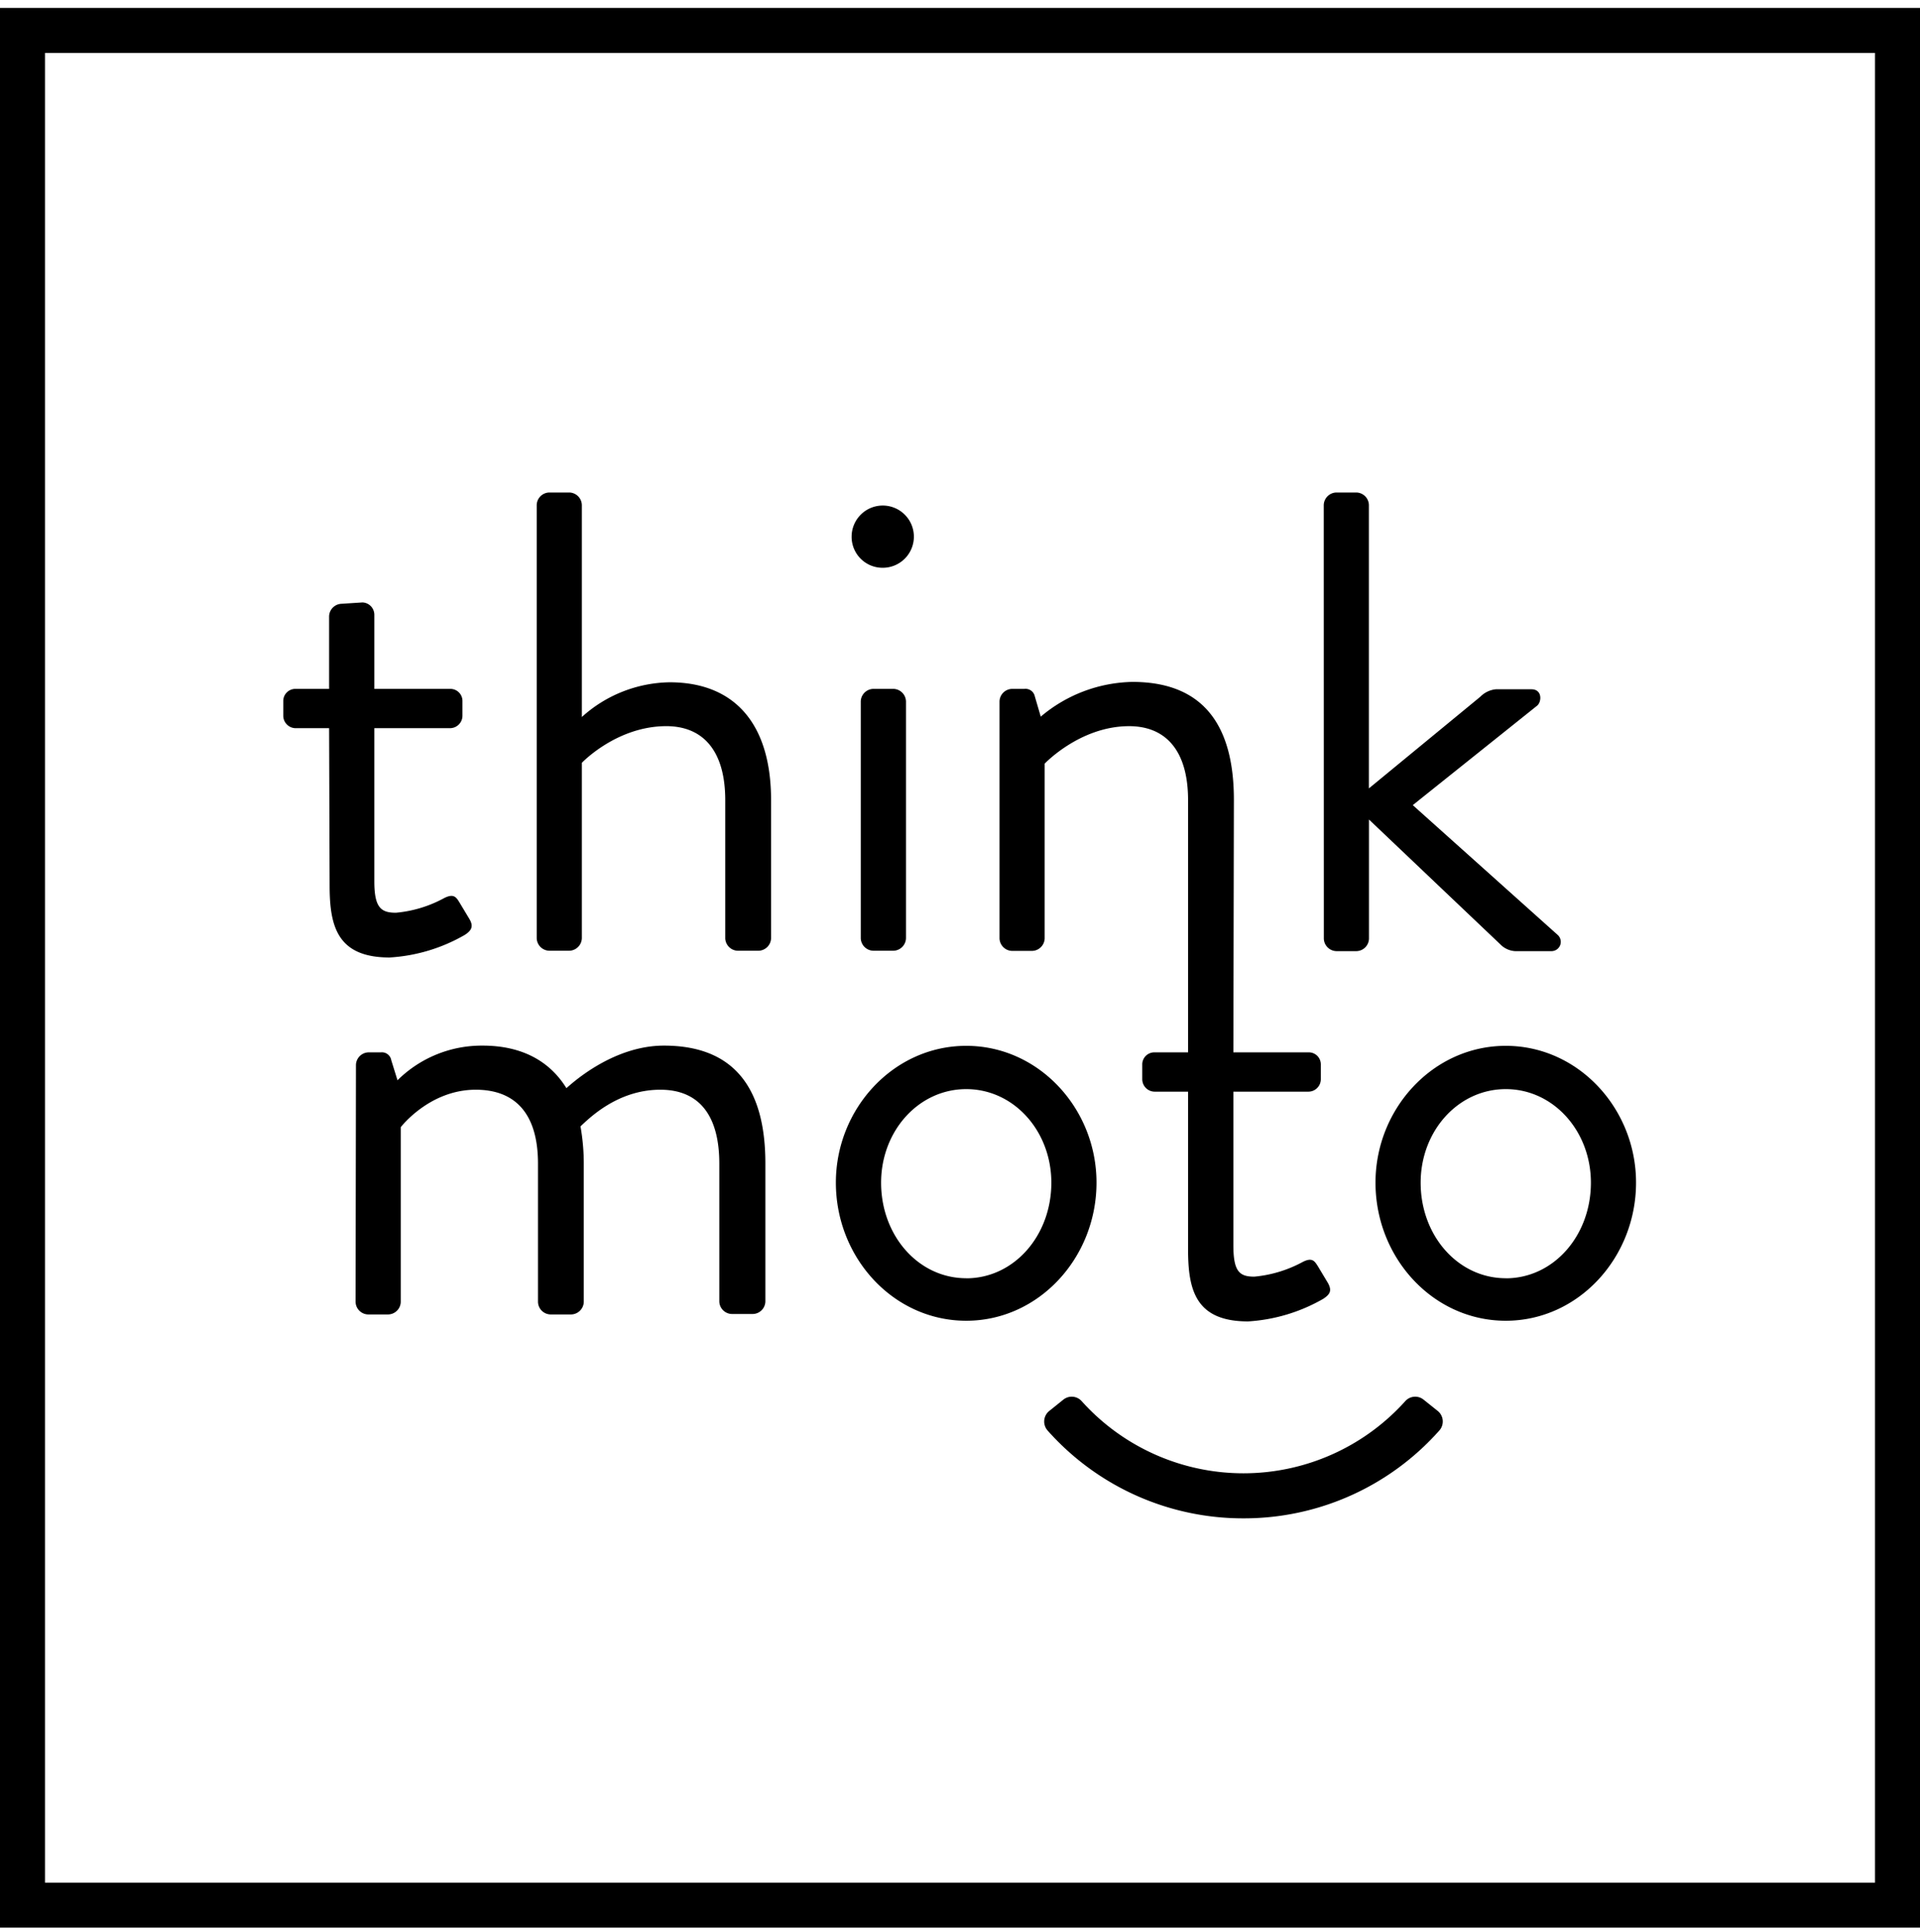
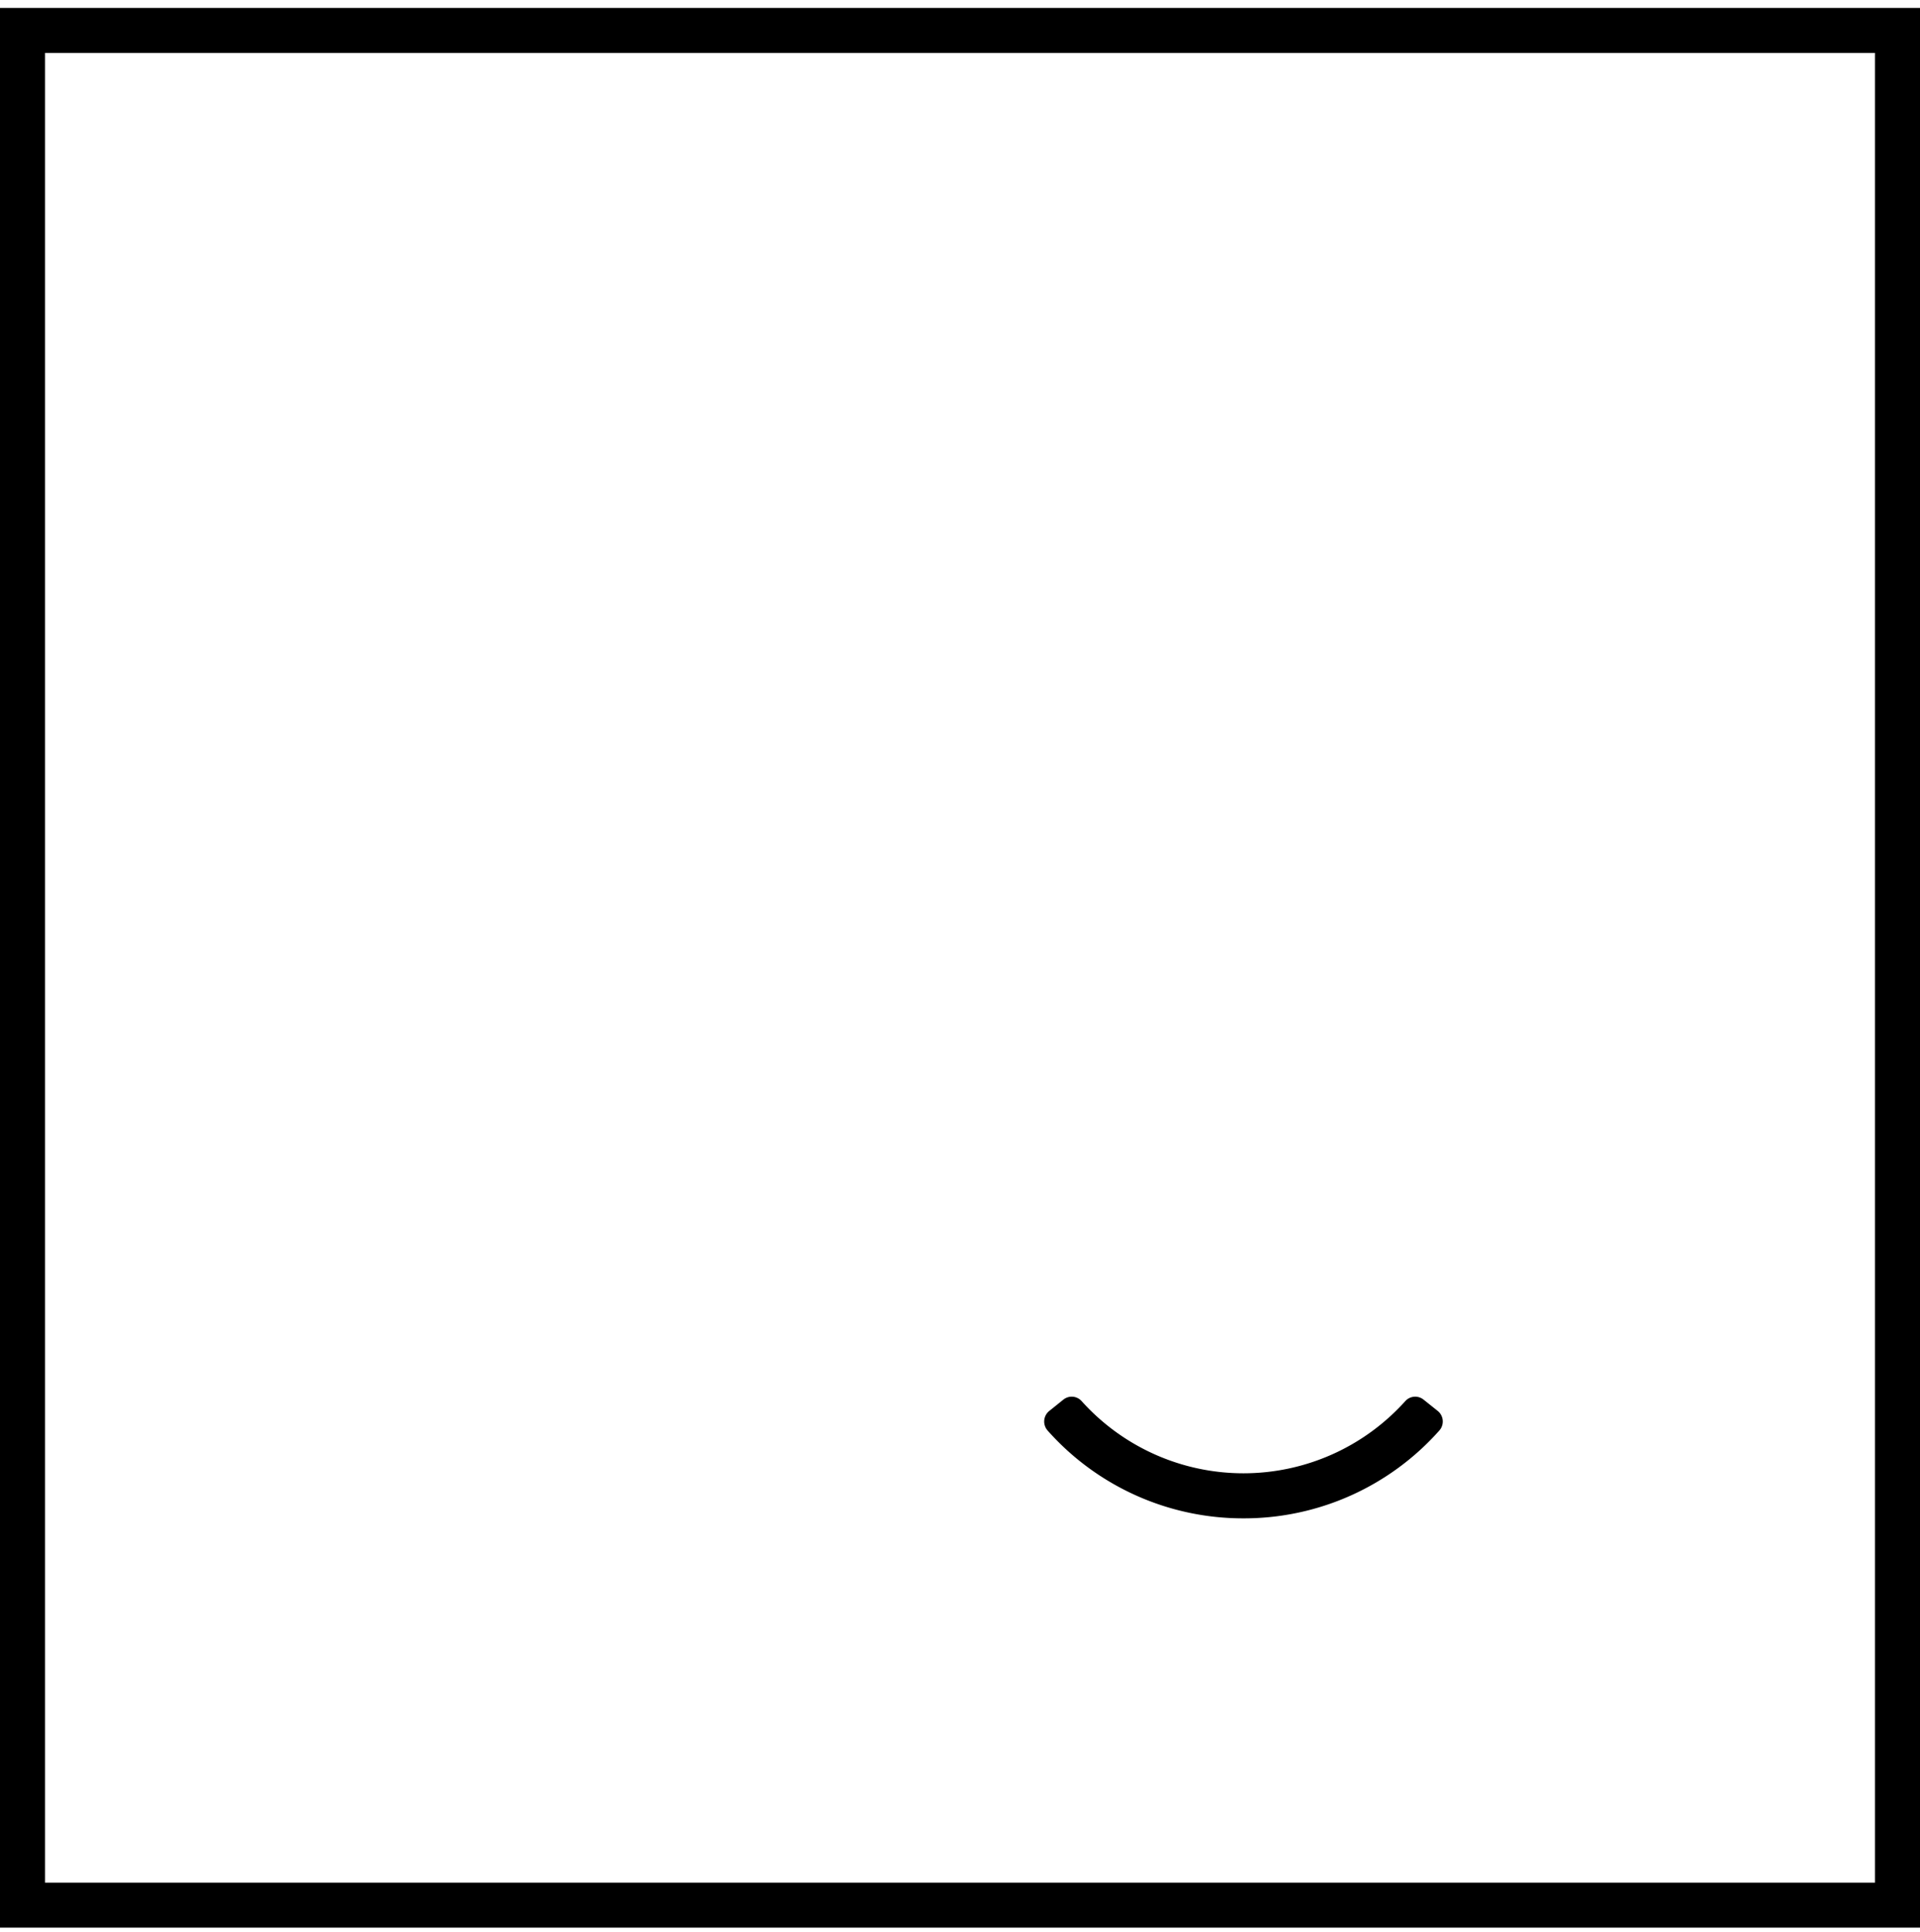
<svg xmlns="http://www.w3.org/2000/svg" fill="none" viewBox="0 0 160 161">
  <g fill="#000" clip-path="url(#a)">
-     <path d="M27.425 60.691h-2.781a1.04 1.04 0 0 1-1.038-1.037v-1.2a1.007 1.007 0 0 1 1.038-1.038h2.781V51.36a1.075 1.075 0 0 1 1.037-1.037l1.744-.113a1.03 1.03 0 0 1 .988 1.038v6.168H37.5a1.007 1.007 0 0 1 1.038 1.038v1.2A1.04 1.04 0 0 1 37.5 60.69h-6.306v12.763c0 2.187.544 2.619 1.8 2.619a10.3 10.3 0 0 0 3.981-1.2c.819-.432 1.038-.107 1.306.33l.819 1.363c.381.625.219.982-.381 1.363a14.2 14.2 0 0 1-6.25 1.875c-4.375 0-5-2.619-5-6zm17.3-18.606a1.07 1.07 0 0 1 1.038-1.037h1.687a1.07 1.07 0 0 1 1.037 1.037V59.76a11.14 11.14 0 0 1 7.313-2.894c5.4 0 8.456 3.438 8.456 9.825v11.513a1.075 1.075 0 0 1-1.037 1.037h-1.744a1.075 1.075 0 0 1-1.038-1.037V66.69c0-4.15-1.874-6.168-4.912-6.168-4.144 0-7.038 3.056-7.038 3.056v14.625a1.075 1.075 0 0 1-1.037 1.037h-1.687a1.075 1.075 0 0 1-1.038-1.037zm26.244 2.669a2.594 2.594 0 1 1 2.569 2.569 2.58 2.58 0 0 1-2.57-2.57m.762 13.7a1.075 1.075 0 0 1 1.038-1.038h1.694a1.075 1.075 0 0 1 1.037 1.038v19.75a1.075 1.075 0 0 1-1.037 1.037h-1.694a1.076 1.076 0 0 1-1.038-1.037zm38.582-16.368a1.077 1.077 0 0 1 1.038-1.037h1.694a1.07 1.07 0 0 1 1.031 1.037V65.71l9.281-7.637a2.1 2.1 0 0 1 1.306-.625h2.95c.925 0 .869 1.037.488 1.362l-10.369 8.294 12.063 10.806a.78.78 0 0 1 .215.88.78.78 0 0 1-.765.483h-2.994c-.4-.026-.781-.18-1.088-.438l-11.081-10.531v9.931a1.067 1.067 0 0 1-1.031 1.038h-1.694a1.075 1.075 0 0 1-1.037-1.038zM29.663 88.748A1.075 1.075 0 0 1 30.7 87.71h1.031a.794.794 0 0 1 .875.656l.519 1.67a9.96 9.96 0 0 1 7.094-2.888c3.218 0 5.562 1.25 6.981 3.543.275-.218 3.75-3.543 8.125-3.543 6.331 0 8.456 4.143 8.456 9.818v11.513a1.07 1.07 0 0 1-1.037 1.037H60.98a1.07 1.07 0 0 1-1.037-1.037V96.985c0-4.094-1.744-6.162-4.913-6.162-3.544 0-5.893 2.343-6.656 3.056.183 1.031.275 2.077.275 3.125v11.512a1.08 1.08 0 0 1-1.038 1.038H45.87a1.07 1.07 0 0 1-1.038-1.038V96.985c0-4.144-1.875-6.162-5.187-6.162-3.869 0-6.25 3.125-6.25 3.125v14.568a1.07 1.07 0 0 1-1.038 1.038H30.67a1.07 1.07 0 0 1-1.038-1.038zm50.856-1.582c6.056 0 10.856 5.238 10.856 11.4 0 6.25-4.8 11.513-10.856 11.513s-10.863-5.238-10.863-11.513c0-6.162 4.807-11.4 10.863-11.4m0 19.375c3.981 0 7.093-3.55 7.093-7.968 0-4.307-3.124-7.8-7.093-7.8s-7.094 3.493-7.094 7.8c0 4.412 3.106 7.962 7.094 7.962zm22.262-18.831h6.25a1 1 0 0 1 .968.636c.05.127.074.264.07.402v1.2a1.04 1.04 0 0 1-1.038 1.037h-6.25v12.8c0 2.181.494 2.619 1.744 2.619a10.45 10.45 0 0 0 3.987-1.2c.819-.438 1.032-.113 1.307.325l.818 1.362c.382.657.219.982-.381 1.369a14.3 14.3 0 0 1-6.25 1.875c-4.375 0-5-2.619-5-6v-13.15h-2.781a1.04 1.04 0 0 1-1.037-1.037v-1.2a1.005 1.005 0 0 1 1.037-1.038h2.781V66.691c0-4.15-1.875-6.168-4.912-6.168-4.094 0-7.038 3.125-7.038 3.125v14.568a1.075 1.075 0 0 1-1.037 1.038H84.33a1.075 1.075 0 0 1-1.037-1.038V58.454a1.07 1.07 0 0 1 1.037-1.038h1.031a.794.794 0 0 1 .875.625l.494 1.688a12.16 12.16 0 0 1 7.638-2.894c6.331 0 8.456 4.15 8.456 9.825zm22.7-.544c6.056 0 10.856 5.238 10.856 11.4 0 6.25-4.8 11.513-10.856 11.513s-10.856-5.238-10.856-11.513c0-6.162 4.8-11.4 10.856-11.4m0 19.375c3.982 0 7.094-3.55 7.094-7.968 0-4.307-3.125-7.8-7.094-7.8-3.968 0-7.093 3.493-7.093 7.8 0 4.412 3.112 7.962 7.093 7.962z" />
    <path d="M156.25 4.41v152.5H3.75V4.41zM160 .66H0v160h160z" />
    <path d="m119.812 117.598-1.181-.944a1.11 1.11 0 0 0-1.525.125 18.13 18.13 0 0 1-13.484 6.014 18.13 18.13 0 0 1-13.484-6.014 1.11 1.11 0 0 0-1.526-.125l-1.174.944a1.125 1.125 0 0 0-.362 1.243q.075.221.23.394a21.77 21.77 0 0 0 16.319 7.313 21.76 21.76 0 0 0 16.312-7.313q.157-.172.232-.393a1.12 1.12 0 0 0-.068-.891 1.1 1.1 0 0 0-.289-.353" />
  </g>
  <defs>
    <clipPath id="a">
      <path fill="#fff" d="M0 .66h160v160H0z" />
    </clipPath>
  </defs>
</svg>